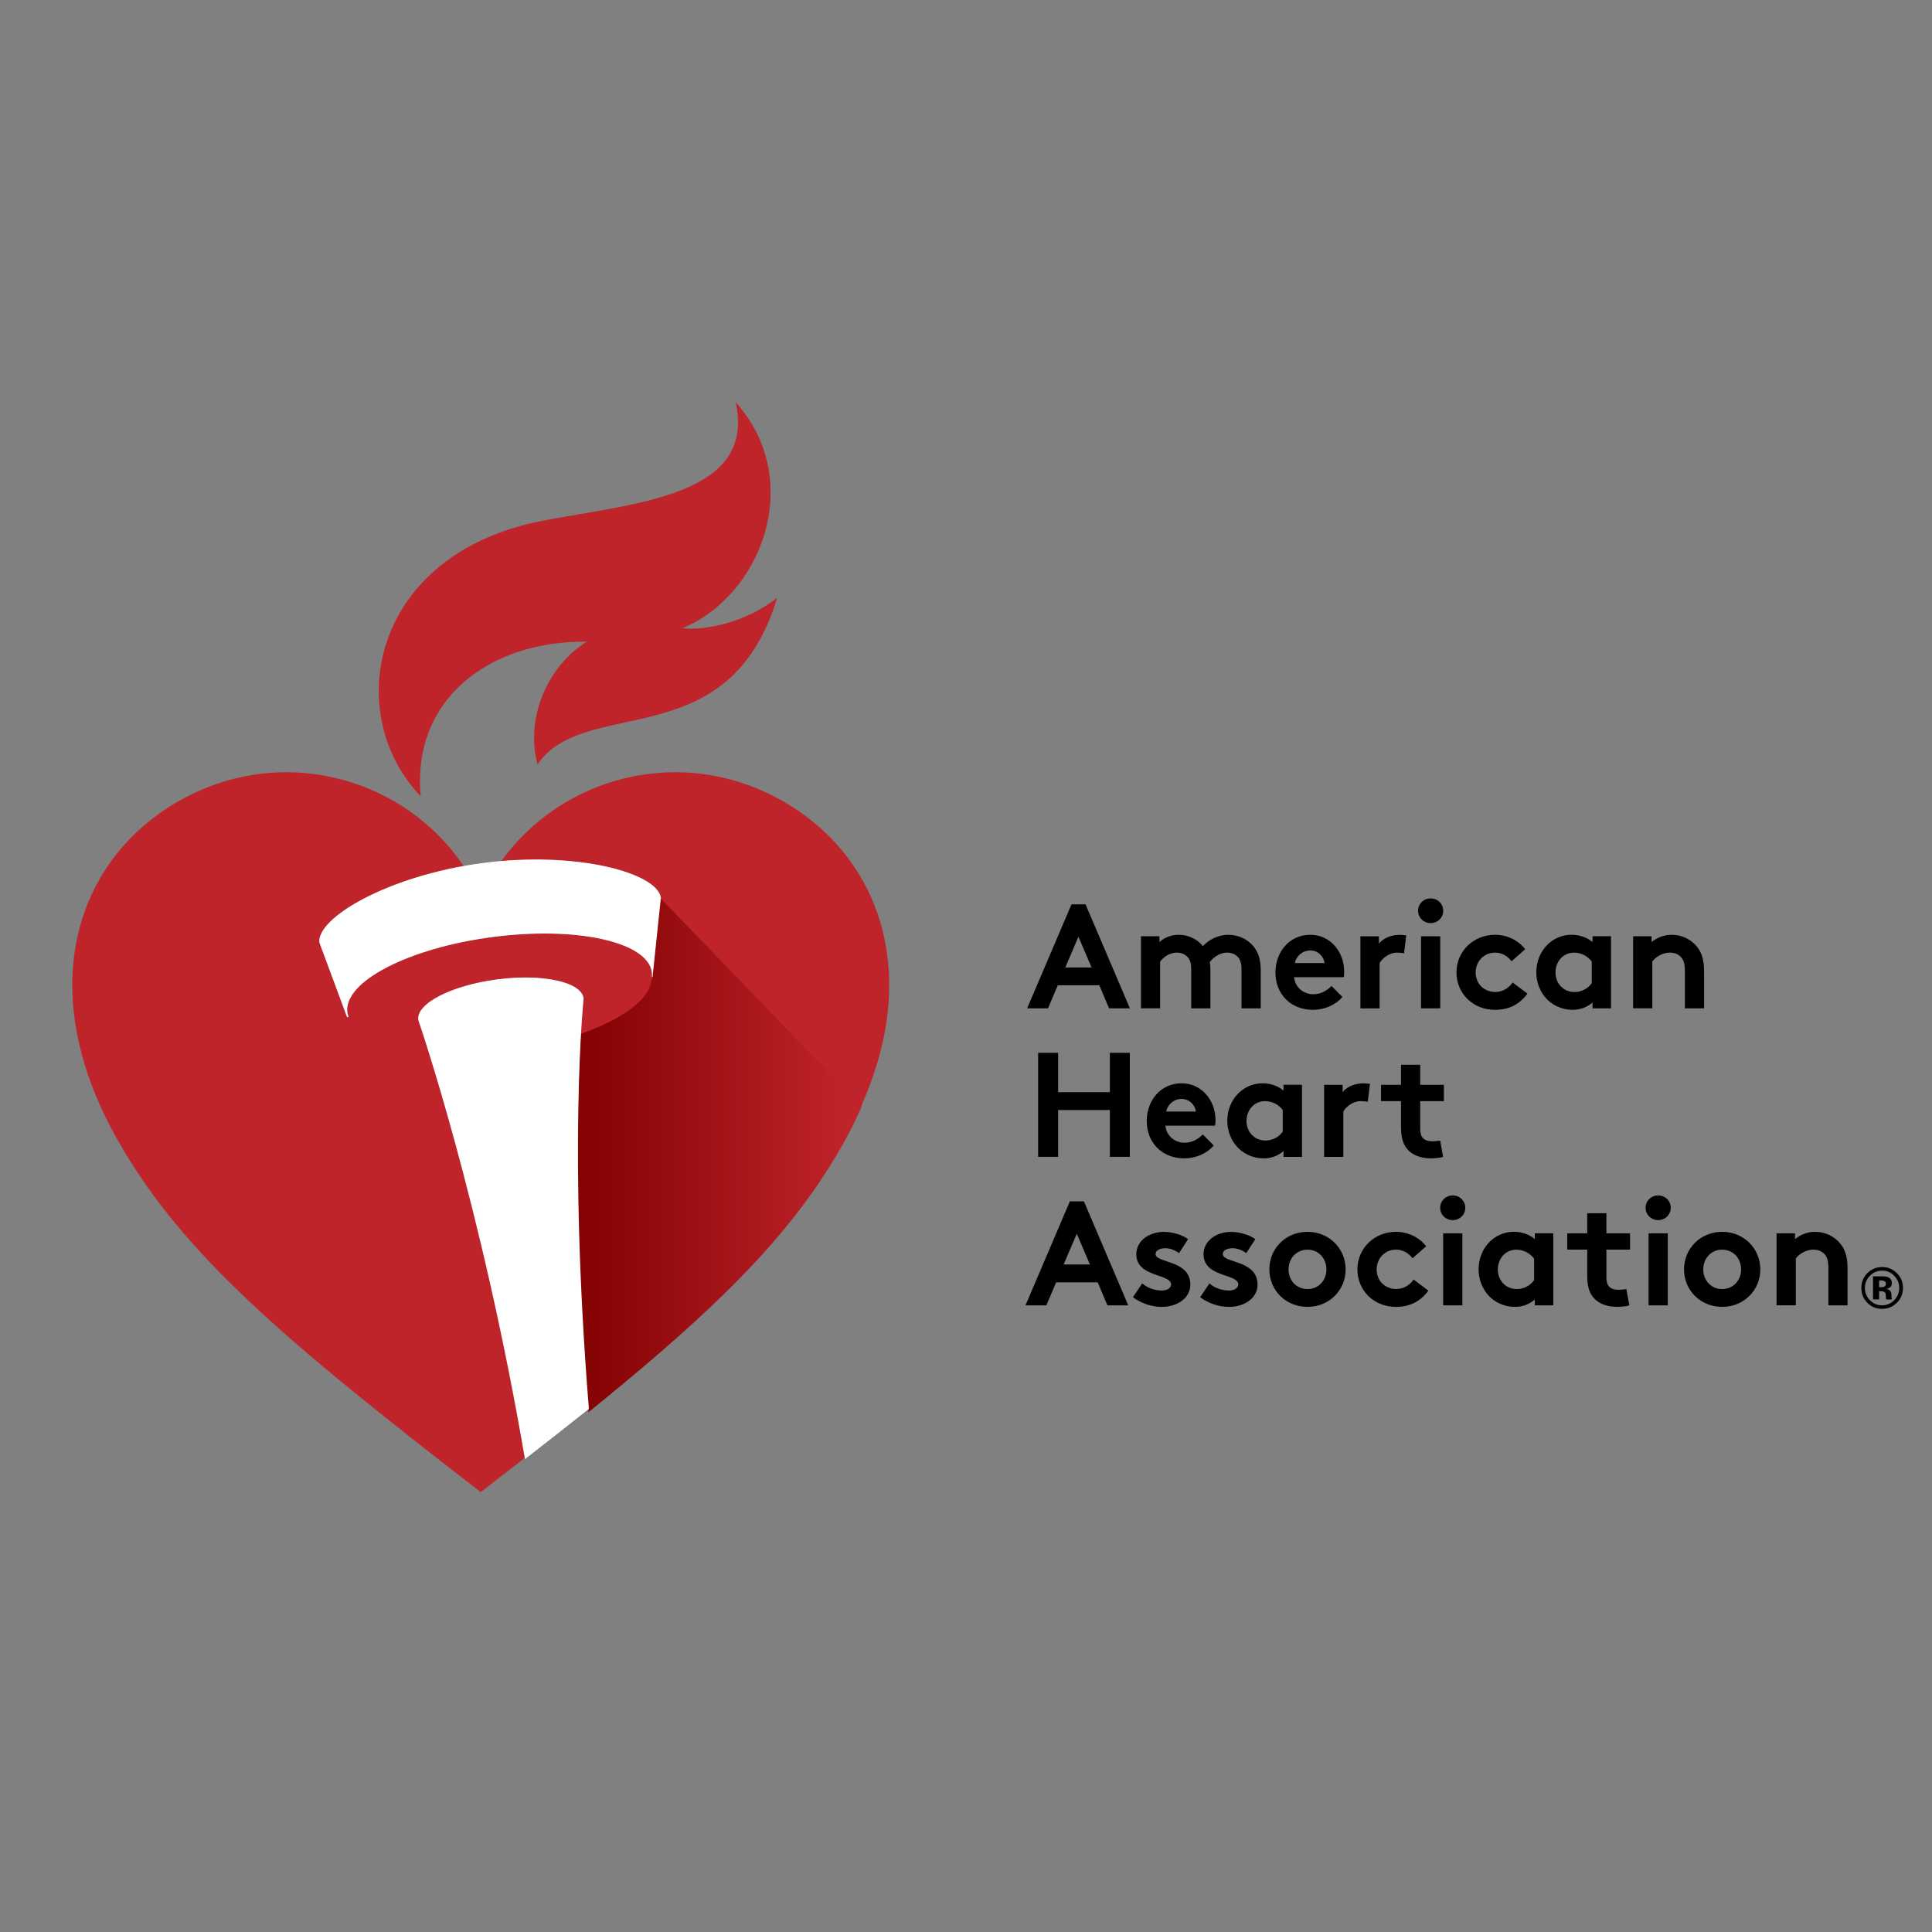
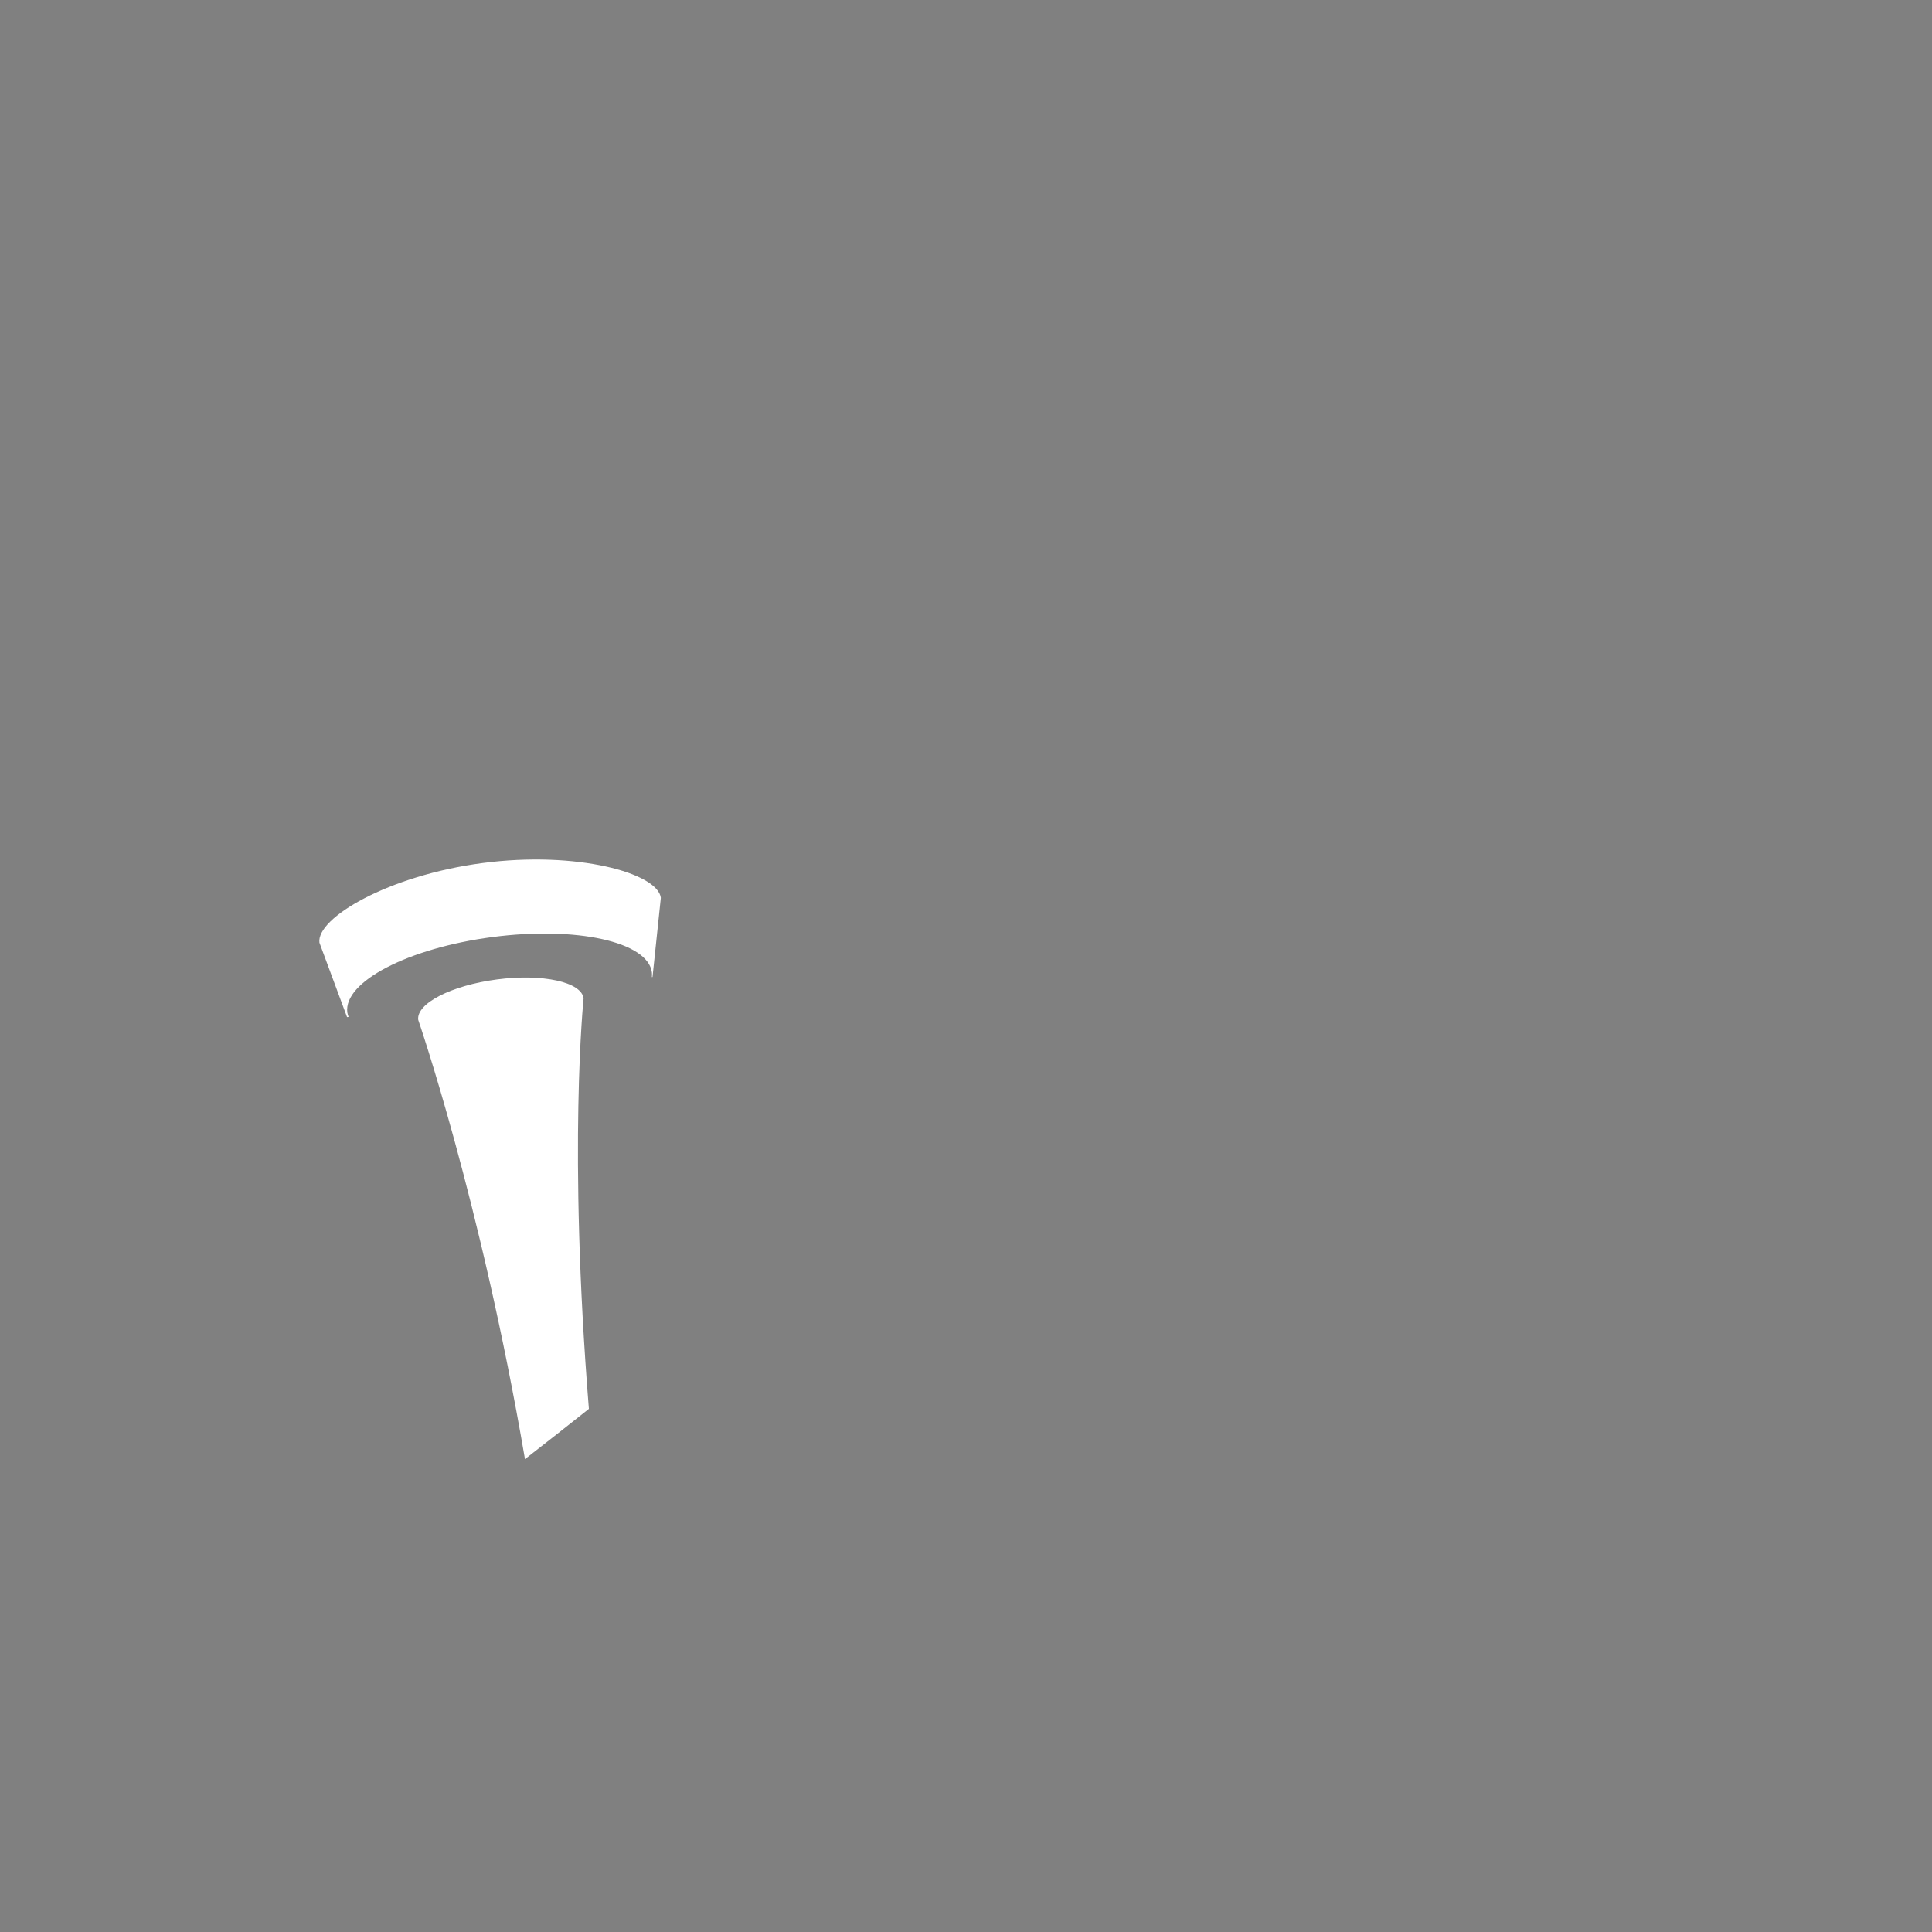
<svg xmlns="http://www.w3.org/2000/svg" version="1.1" id="svg2" xml:space="preserve" width="213.333" height="213.333" viewBox="0 0 213.333 213.333">
  <rect x="0" y="0" width="213.333" height="213.333" fill="#808080" stroke="none" />
  <defs id="defs6">
    <clipPath id="clipPath16">
-       <path d="M 0,160 H 160 V 0 H 0 Z" id="path14" />
-     </clipPath>
+       </clipPath>
    <linearGradient x1="0" y1="0" x2="1" y2="0" gradientUnits="userSpaceOnUse" gradientTransform="matrix(-22.029,0,0,-22.029,70.344,64.41)" spreadMethod="pad" id="linearGradient44">
      <stop style="stop-opacity:1;stop-color:#c0242b" offset="0" id="stop38" />
      <stop style="stop-opacity:1;stop-color:#850303" offset="0.972" id="stop40" />
      <stop style="stop-opacity:1;stop-color:#850303" offset="1" id="stop42" />
    </linearGradient>
    <clipPath id="clipPath54">
      <path d="M 0,160 H 160 V 0 H 0 Z" id="path52" />
    </clipPath>
  </defs>
  <g id="g8" transform="matrix(1.333,0,0,-1.333,0,213.333)">
    <g id="g10">
      <g id="g12" clip-path="url(#clipPath16)">
        <g id="g18" transform="translate(157.115,52.11)">
-           <path d="m 0,0 c -0.333,-0.326 -0.738,-0.491 -1.206,-0.491 -0.486,0 -0.895,0.169 -1.224,0.502 -0.333,0.333 -0.498,0.745 -0.498,1.232 0,0.506 0.18,0.925 0.539,1.262 0.337,0.314 0.73,0.468 1.187,0.468 0.476,0 0.88,-0.169 1.217,-0.506 C 0.352,2.131 0.52,1.722 0.52,1.243 0.517,0.753 0.344,0.337 0,0 M -2.22,2.247 C -2.494,1.966 -2.632,1.629 -2.632,1.243 c 0,-0.401 0.138,-0.741 0.419,-1.022 0.277,-0.281 0.614,-0.419 1.004,-0.419 0.389,0 0.726,0.142 1.003,0.423 0.277,0.284 0.416,0.621 0.416,1.018 0,0.386 -0.139,0.719 -0.412,1.004 -0.281,0.288 -0.614,0.43 -1.007,0.43 -0.394,0 -0.731,-0.142 -1.011,-0.43 m 0.258,-1.966 v 1.921 h 0.532 c 0.236,0 0.367,-0.004 0.393,-0.004 0.15,-0.011 0.277,-0.045 0.378,-0.097 0.169,-0.094 0.255,-0.248 0.255,-0.457 0,-0.161 -0.045,-0.277 -0.135,-0.348 -0.09,-0.072 -0.199,-0.117 -0.33,-0.128 0.12,-0.026 0.21,-0.063 0.27,-0.112 0.112,-0.09 0.168,-0.236 0.168,-0.431 V 0.453 l 0.004,-0.056 0.015,-0.056 0.019,-0.053 h -0.476 c -0.015,0.06 -0.026,0.15 -0.03,0.266 C -0.902,0.67 -0.914,0.749 -0.929,0.79 -0.955,0.857 -1,0.906 -1.071,0.932 -1.108,0.947 -1.164,0.959 -1.243,0.962 L -1.352,0.97 H -1.457 V 0.292 h -0.505 z m 0.914,1.539 c -0.068,0.026 -0.165,0.041 -0.289,0.041 h -0.12 V 1.303 h 0.195 c 0.116,0 0.21,0.022 0.274,0.071 0.063,0.049 0.097,0.124 0.097,0.229 -0.004,0.104 -0.056,0.179 -0.157,0.217 m -8.904,-2.022 v 5.968 h 1.531 V 5.287 c 0.453,0.371 1.015,0.603 1.677,0.603 0.82,0 1.569,-0.371 2.06,-0.959 C -4.291,4.463 -4.07,3.86 -4.07,2.838 v -3.04 h -1.591 v 3.164 c 0,0.591 -0.135,0.898 -0.356,1.119 -0.21,0.21 -0.528,0.334 -0.895,0.334 -0.674,0 -1.224,-0.431 -1.445,-0.738 v -3.875 h -1.595 m -4.505,6.088 c 1.801,0 3.16,-1.389 3.16,-3.115 0,-1.723 -1.359,-3.101 -3.16,-3.101 -1.801,0 -3.16,1.378 -3.16,3.101 0,1.726 1.359,3.115 3.16,3.115 m 0,-4.74 c 0.933,0 1.569,0.726 1.569,1.625 0,0.898 -0.636,1.636 -1.569,1.636 -0.932,0 -1.569,-0.738 -1.569,-1.636 0.004,-0.899 0.641,-1.625 1.569,-1.625 m -5.302,7.754 c 0.577,0 1.041,-0.442 1.041,-1.022 0,-0.581 -0.464,-1.022 -1.041,-1.022 -0.576,0 -1.041,0.441 -1.041,1.022 0,0.58 0.468,1.022 1.041,1.022 m -0.794,-9.106 h 1.591 v 5.968 h -1.591 z m -1.591,0 c -0.21,-0.075 -0.685,-0.124 -0.992,-0.124 -0.955,0 -1.655,0.319 -2.059,0.861 -0.308,0.409 -0.442,0.937 -0.442,1.786 v 2.094 h -1.655 v 1.351 h 1.655 v 1.663 h 1.591 V 5.766 h 1.958 V 4.415 h -1.958 V 2.138 c 0,-0.371 0.06,-0.592 0.195,-0.753 0.161,-0.183 0.415,-0.295 0.809,-0.295 0.232,0 0.539,0.037 0.647,0.06 l 0.251,-1.352 m -6.302,0 h -1.531 v 0.479 c -0.49,-0.419 -1.052,-0.603 -1.655,-0.603 -0.884,0 -1.715,0.393 -2.243,1.011 -0.464,0.543 -0.76,1.281 -0.76,2.093 0,1.76 1.299,3.116 2.917,3.116 0.674,0 1.273,-0.221 1.741,-0.603 V 5.77 h 1.531 z m -1.595,3.875 c -0.329,0.442 -0.857,0.738 -1.467,0.738 -0.933,0 -1.532,-0.775 -1.532,-1.636 0,-0.937 0.674,-1.625 1.569,-1.625 0.599,0 1.127,0.295 1.434,0.737 v 1.786 z m -6.736,5.231 c 0.577,0 1.041,-0.442 1.041,-1.022 0,-0.581 -0.464,-1.022 -1.041,-1.022 -0.576,0 -1.041,0.441 -1.041,1.022 0,0.58 0.468,1.022 1.041,1.022 m -0.793,-9.106 h 1.591 v 5.968 h -1.591 z m -1.221,1.217 c -0.7,-0.936 -1.58,-1.341 -2.696,-1.341 -1.838,0 -3.186,1.378 -3.186,3.101 0,1.733 1.385,3.115 3.197,3.115 1.03,0 1.947,-0.479 2.498,-1.195 l -1.127,-0.996 c -0.319,0.42 -0.798,0.716 -1.371,0.716 -0.917,0 -1.602,-0.727 -1.602,-1.637 0,-0.936 0.674,-1.625 1.64,-1.625 0.647,0 1.164,0.393 1.419,0.787 l 1.228,-0.925 M -48.807,5.89 c 1.801,0 3.16,-1.389 3.16,-3.115 0,-1.723 -1.359,-3.101 -3.16,-3.101 -1.801,0 -3.16,1.378 -3.16,3.101 -0.004,1.726 1.359,3.115 3.16,3.115 m 0,-4.74 c 0.932,0 1.569,0.726 1.569,1.625 0,0.898 -0.637,1.636 -1.569,1.636 -0.932,0 -1.569,-0.738 -1.569,-1.636 0,-0.899 0.637,-1.625 1.569,-1.625 m -8.122,0.468 c 0.405,-0.371 1.03,-0.592 1.629,-0.592 0.427,0 0.76,0.21 0.76,0.505 0,0.899 -2.879,0.577 -2.879,2.498 0,1.146 1.101,1.857 2.28,1.857 0.772,0 1.618,-0.296 2.011,-0.603 l -0.749,-1.157 c -0.307,0.221 -0.711,0.405 -1.138,0.405 -0.442,0 -0.809,-0.173 -0.809,-0.48 0,-0.775 2.879,-0.468 2.879,-2.535 0,-1.145 -1.115,-1.845 -2.366,-1.845 -0.82,0 -1.689,0.284 -2.389,0.801 l 0.771,1.146 m -5.567,0 c 0.404,-0.371 1.029,-0.592 1.628,-0.592 0.431,0 0.761,0.21 0.761,0.505 0,0.899 -2.88,0.577 -2.88,2.498 0,1.146 1.105,1.857 2.28,1.857 0.772,0 1.618,-0.296 2.011,-0.603 l -0.749,-1.157 c -0.307,0.221 -0.711,0.405 -1.138,0.405 -0.442,0 -0.809,-0.173 -0.809,-0.48 0,-0.775 2.88,-0.468 2.88,-2.535 0,-1.145 -1.116,-1.845 -2.367,-1.845 -0.82,0 -1.688,0.284 -2.389,0.801 l 0.772,1.146 m -9.672,-1.82 3.677,8.615 h 1.165 l 3.673,-8.615 h -1.726 l -0.809,1.906 h -3.441 l -0.809,-1.906 z m 3.16,3.385 h 2.179 l -1.089,2.546 z m 31.438,8.915 c -0.21,-0.075 -0.686,-0.124 -0.993,-0.124 -0.954,0 -1.655,0.322 -2.055,0.862 -0.307,0.408 -0.442,0.936 -0.442,1.786 v 2.093 h -1.655 v 1.351 h 1.655 v 1.663 h 1.591 v -1.663 h 1.958 v -1.351 h -1.958 v -2.277 c 0,-0.371 0.06,-0.592 0.195,-0.753 0.161,-0.183 0.416,-0.295 0.809,-0.295 0.232,0 0.539,0.037 0.647,0.06 l 0.248,-1.352 m -6.246,4.557 c -0.112,0.037 -0.344,0.06 -0.577,0.06 -0.7,0 -1.25,-0.506 -1.445,-0.862 v -3.755 h -1.591 v 5.968 h 1.531 v -0.603 c 0.356,0.442 1.004,0.727 1.726,0.727 0.232,0 0.367,-0.026 0.54,-0.049 l -0.184,-1.486 m -5.444,-4.557 h -1.532 v 0.479 c -0.49,-0.419 -1.052,-0.603 -1.655,-0.603 -0.88,0 -1.714,0.393 -2.242,1.011 -0.465,0.543 -0.761,1.281 -0.761,2.093 0,1.76 1.3,3.116 2.917,3.116 0.674,0 1.273,-0.221 1.741,-0.603 v 0.479 h 1.532 z m -1.595,3.879 c -0.33,0.442 -0.858,0.738 -1.472,0.738 -0.932,0 -1.531,-0.775 -1.531,-1.637 0,-0.936 0.674,-1.625 1.569,-1.625 0.599,0 1.127,0.296 1.434,0.738 z m -5.718,-2.932 c -0.576,-0.689 -1.52,-1.071 -2.437,-1.071 -1.775,0 -3.112,1.232 -3.112,3.104 0,1.663 1.127,3.116 2.891,3.116 1.64,0 2.804,-1.393 2.804,-3.052 0,-0.161 -0.011,-0.318 -0.037,-0.457 h -4.115 c 0.086,-0.839 0.76,-1.415 1.606,-1.415 0.674,0 1.213,0.382 1.494,0.689 z m -1.483,2.808 c -0.048,0.528 -0.528,1.045 -1.175,1.045 -0.663,0 -1.202,-0.505 -1.273,-1.045 z m -7.121,0.124 h -4.287 v -3.875 h -1.655 v 8.615 h 1.655 v -3.261 h 4.287 v 3.261 h 1.655 v -8.615 h -1.655 v 3.875 m 43.344,8.425 v 5.968 h 1.531 v -0.479 c 0.453,0.371 1.015,0.603 1.678,0.603 0.82,0 1.569,-0.371 2.059,-0.959 0.393,-0.468 0.61,-1.071 0.61,-2.093 v -3.04 h -1.591 v 3.164 c 0,0.591 -0.135,0.898 -0.356,1.119 -0.209,0.21 -0.528,0.333 -0.894,0.333 -0.674,0 -1.225,-0.43 -1.446,-0.737 v -3.876 h -1.591 m -1.831,-0.003 h -1.531 v 0.479 c -0.491,-0.419 -1.053,-0.603 -1.655,-0.603 -0.884,0 -1.715,0.393 -2.243,1.011 -0.465,0.543 -0.76,1.281 -0.76,2.093 0,1.76 1.299,3.115 2.916,3.115 0.674,0 1.273,-0.22 1.742,-0.602 v 0.479 h 1.531 z m -1.595,3.875 c -0.33,0.442 -0.858,0.738 -1.472,0.738 -0.932,0 -1.531,-0.775 -1.531,-1.637 0,-0.936 0.674,-1.625 1.569,-1.625 0.599,0 1.127,0.296 1.434,0.738 z m -5.325,-2.658 c -0.7,-0.936 -1.58,-1.341 -2.695,-1.341 -1.839,0 -3.187,1.378 -3.187,3.1 0,1.734 1.386,3.116 3.198,3.116 1.029,0 1.947,-0.48 2.497,-1.195 l -1.127,-0.996 c -0.318,0.42 -0.797,0.715 -1.37,0.715 -0.918,0 -1.607,-0.726 -1.607,-1.636 0,-0.936 0.674,-1.625 1.64,-1.625 0.648,0 1.165,0.393 1.423,0.786 l 1.228,-0.924 m -8.02,7.889 c 0.577,0 1.041,-0.442 1.041,-1.022 0,-0.581 -0.464,-1.023 -1.041,-1.023 -0.576,0 -1.041,0.442 -1.041,1.023 0,0.58 0.465,1.022 1.041,1.022 m -0.797,-9.106 h 1.591 v 5.968 h -1.591 z m -1.408,4.553 c -0.109,0.037 -0.345,0.06 -0.577,0.06 -0.696,0 -1.25,-0.506 -1.445,-0.862 v -3.755 h -1.592 v 5.968 h 1.532 v -0.602 c 0.356,0.441 1.003,0.726 1.726,0.726 0.232,0 0.367,-0.026 0.539,-0.049 l -0.183,-1.486 m -5.104,-3.606 c -0.576,-0.689 -1.52,-1.071 -2.437,-1.071 -1.775,0 -3.112,1.232 -3.112,3.1 0,1.663 1.127,3.116 2.891,3.116 1.64,0 2.804,-1.389 2.804,-3.052 0,-0.161 -0.011,-0.318 -0.037,-0.457 h -4.115 c 0.086,-0.835 0.76,-1.415 1.606,-1.415 0.674,0 1.213,0.382 1.494,0.689 z m -1.483,2.804 c -0.048,0.528 -0.527,1.045 -1.175,1.045 -0.663,0 -1.202,-0.505 -1.273,-1.045 z m -15.205,-3.751 v 5.968 h 1.531 v -0.479 c 0.465,0.419 1.03,0.603 1.607,0.603 0.808,0 1.531,-0.371 1.995,-0.936 0.476,0.505 1.225,0.936 2.108,0.936 0.82,0 1.607,-0.371 2.082,-0.959 0.382,-0.468 0.599,-1.082 0.599,-1.969 v -3.164 h -1.591 v 3.224 c 0,0.542 -0.112,0.812 -0.296,1.022 -0.243,0.269 -0.588,0.37 -0.895,0.37 -0.685,0 -1.224,-0.479 -1.434,-0.786 0.026,-0.198 0.049,-0.419 0.049,-0.666 v -3.164 h -1.592 v 3.224 c 0,0.542 -0.108,0.812 -0.295,1.022 -0.244,0.269 -0.588,0.37 -0.895,0.37 -0.674,0 -1.165,-0.456 -1.386,-0.737 v -3.876 h -1.587 m -9.428,-0.003 3.673,8.615 h 1.164 l 3.677,-8.615 h -1.726 l -0.809,1.909 h -3.441 l -0.808,-1.909 z m 3.16,3.385 h 2.179 l -1.09,2.546 z" style="fill:#000000;fill-opacity:1;fill-rule:nonzero;stroke:none" id="path20" />
-         </g>
+           </g>
        <g id="g22" transform="translate(56.528,108.001)">
          <path d="m 0,0 c 6.511,2.681 10.237,12.206 4.411,18.722 1.718,-7.68 -8.103,-8.346 -15.809,-9.781 -14.486,-2.714 -16.845,-16.055 -10.278,-22.862 -0.756,8.072 5.71,12.888 13.772,12.809 -2.91,-1.745 -5.216,-5.95 -4.097,-10.17 3.928,5.77 15.876,0.562 19.849,13.809 C 5.201,0.408 1.745,-0.198 0,0 m 13.386,-42.378 c -4.25,-7.507 -10.435,-13.547 -21.137,-22.155 -1.722,21.503 -0.434,33.875 -0.434,33.875 -0.18,1.355 -3.355,2.055 -7.096,1.565 -3.74,-0.491 -6.627,-1.989 -6.447,-3.34 0,-0.004 5.107,-14.858 8.739,-36.241 -1.191,-0.933 -2.426,-1.891 -3.718,-2.887 -16.438,12.704 -24.773,19.796 -30.089,29.187 -7.482,13.217 -2.947,24.42 6.53,28.801 8.012,3.703 17.366,0.936 22.155,-6.137 -7.028,-1.254 -12.203,-4.433 -11.952,-6.335 l 2.288,-6.145 0.127,0.015 c -0.045,0.124 -0.086,0.247 -0.105,0.375 -0.333,2.523 5.044,5.309 12.012,6.223 6.968,0.913 12.884,-0.39 13.214,-2.913 0.018,-0.128 0.011,-0.259 0,-0.39 l 0.052,0.008 0.689,6.537 c -0.251,1.902 -6.096,3.643 -13.221,3.033 4.867,6.77 14.011,9.361 21.867,5.729 9.473,-4.385 14.007,-15.588 6.526,-28.805" style="fill:#c0242b;fill-opacity:1;fill-rule:nonzero;stroke:none" id="path24" />
        </g>
      </g>
    </g>
    <g id="g26">
      <g id="g28">
        <g id="g34">
          <g id="g36">
-             <path d="m 54.697,85.405 -0.689,-6.561 -0.052,-0.007 c -0.15,-1.592 -2.423,-3.239 -5.842,-4.433 v 0 C 47.878,70.397 47.59,61.946 48.283,49.822 v 0 -0.019 -0.026 c 0.12,-2.13 0.273,-4.369 0.46,-6.721 v 0 c 8.763,7.088 14.495,12.443 18.609,18.295 v 0 c 0.903,1.281 1.727,2.587 2.487,3.939 v 0 c 0.588,1.048 1.097,2.078 1.539,3.1 v 0 L 54.584,85.764 c 0.06,-0.12 0.098,-0.236 0.113,-0.359" style="fill:url(#linearGradient44);stroke:none" id="path46" />
-           </g>
+             </g>
        </g>
      </g>
    </g>
    <g id="g48">
      <g id="g50" clip-path="url(#clipPath54)">
        <g id="g56" transform="translate(48.781,43.333)">
          <path d="m 0,0 c -1.741,21.59 -0.438,34.006 -0.438,34.006 -0.18,1.359 -3.392,2.063 -7.174,1.569 -3.782,-0.495 -6.703,-1.996 -6.523,-3.355 0,-0.004 5.164,-14.914 8.841,-36.38 C -3.419,-2.703 -1.655,-1.318 0,0 m -8.803,45.216 c -7.811,-1.029 -13.786,-4.553 -13.517,-6.597 l 2.288,-6.167 0.127,0.015 c -0.045,0.123 -0.086,0.247 -0.105,0.374 -0.333,2.532 5.048,5.329 12.012,6.242 C -1.03,40 4.886,38.69 5.22,36.159 c 0.018,-0.127 0.011,-0.259 0,-0.39 l 0.052,0.008 0.689,6.56 c -0.27,2.048 -6.957,3.909 -14.764,2.879" style="fill:#ffffff;fill-opacity:1;fill-rule:nonzero;stroke:none" id="path58" />
        </g>
      </g>
    </g>
  </g>
</svg>